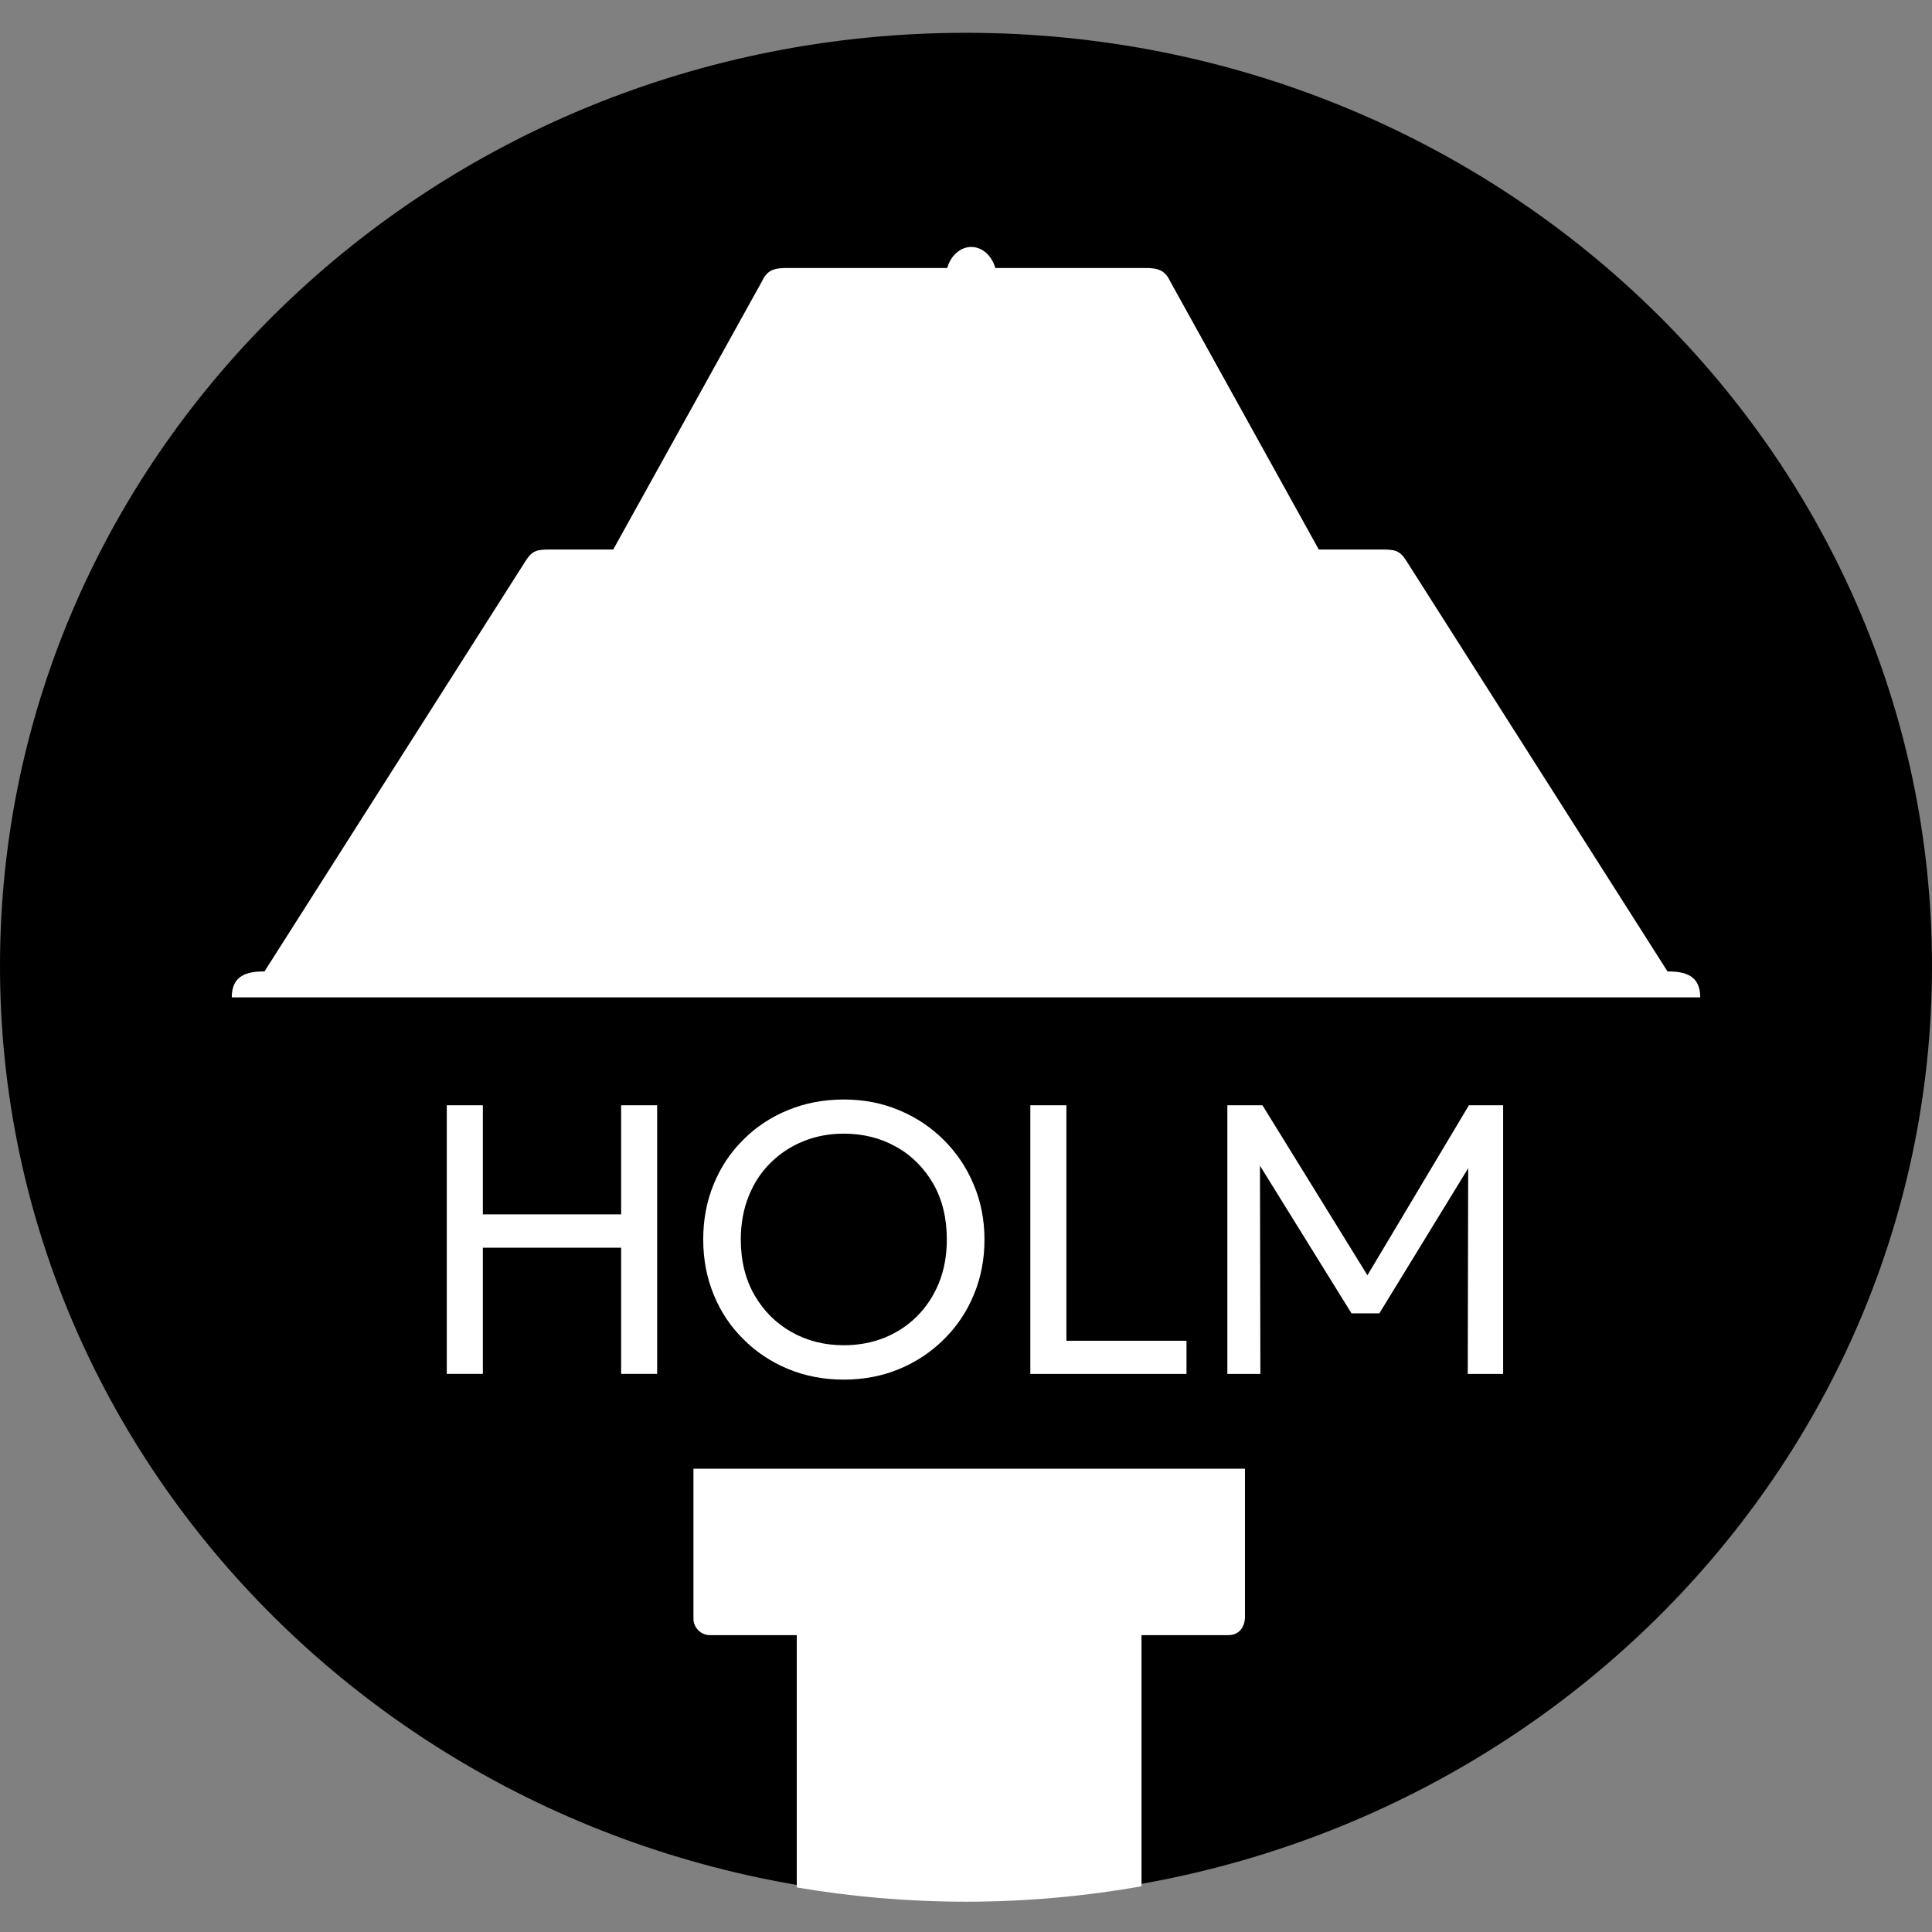
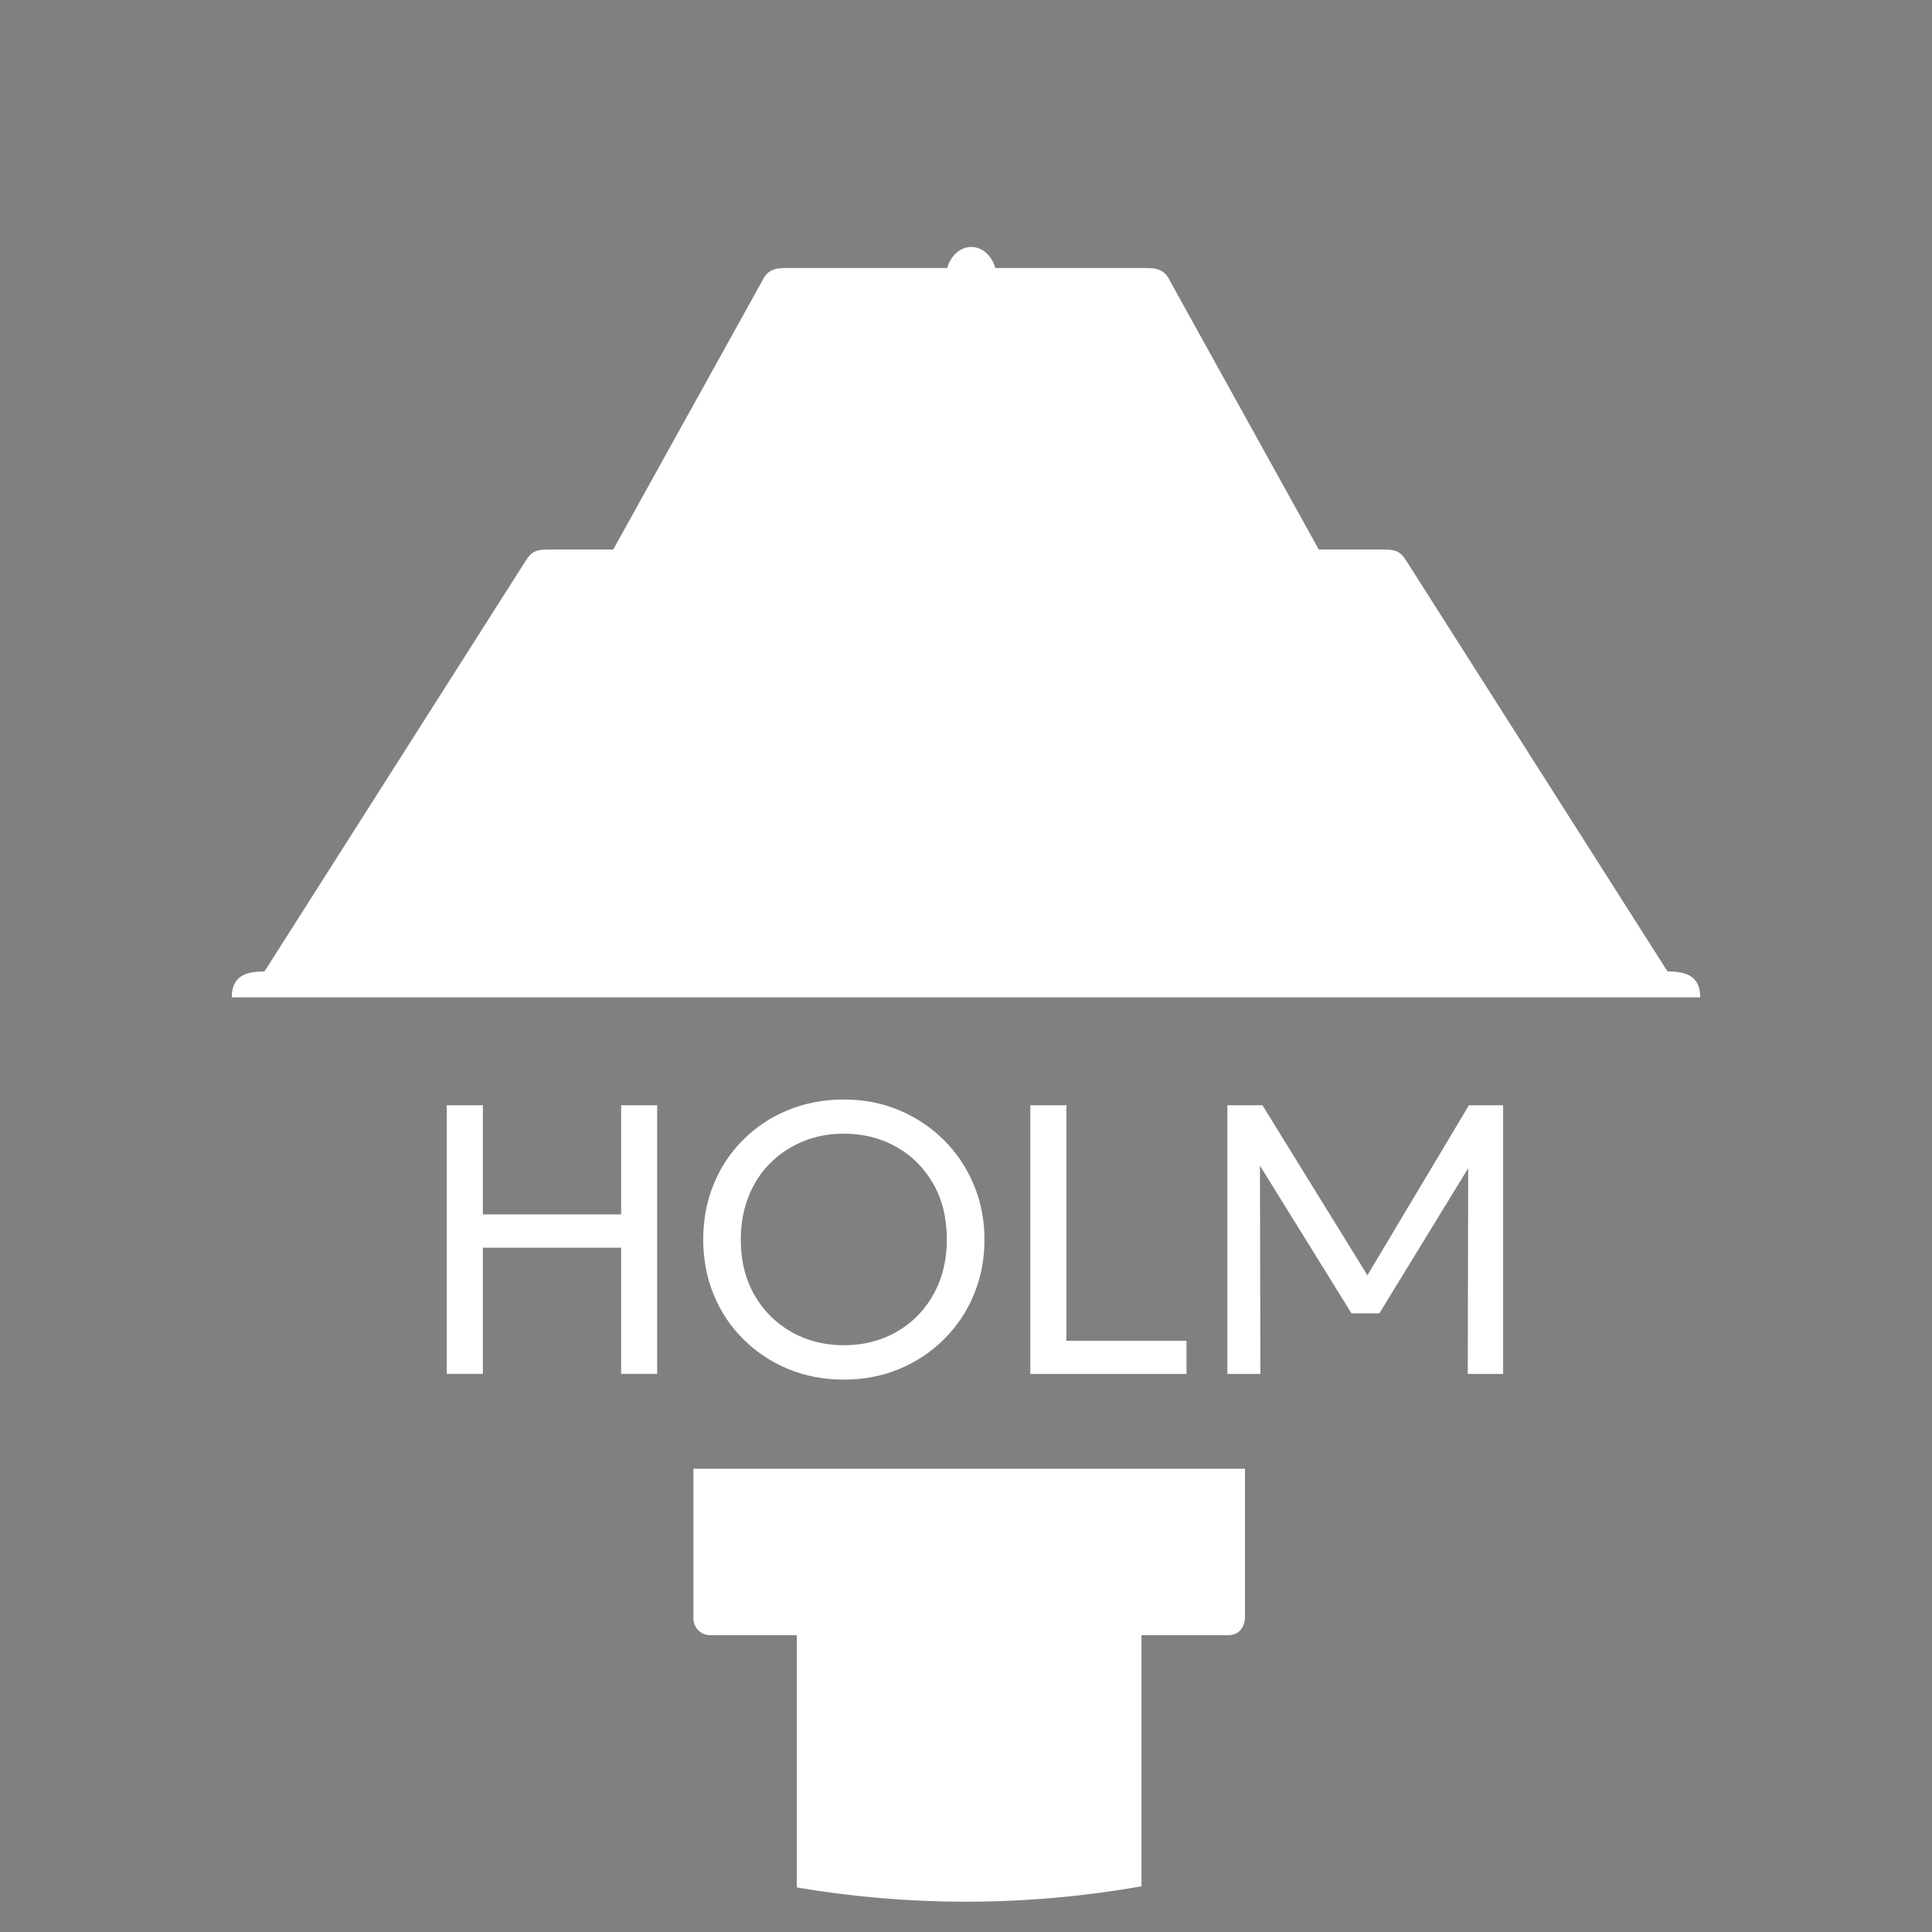
<svg xmlns="http://www.w3.org/2000/svg" xml:space="preserve" width="2.709mm" height="2.709mm" version="1.1" style="shape-rendering:geometricPrecision; text-rendering:geometricPrecision; image-rendering:optimizeQuality; fill-rule:evenodd; clip-rule:evenodd" viewBox="0 0 270.92 270.92">
  <rect x="0" y="0" width="270.92" height="270.92" fill="#808080" stroke="none" />
  <defs>
    <style type="text/css"> .fil0 {fill:black} .fil1 {fill:white;fill-rule:nonzero} </style>
  </defs>
  <g id="Layer_x0020_1">
-     <path class="fil0" d="M135.46 266.32c74.81,0 135.46,-58.59 135.46,-130.86 0,-72.27 -60.65,-130.86 -135.46,-130.86 -74.81,0 -135.46,58.59 -135.46,130.86 0,72.27 60.65,130.86 135.46,130.86z" />
    <path class="fil1" d="M160.07 264.51l0 -35.22 12.21 0c1.51,0 2.3,-1.19 2.3,-2.59l0 -20.74 -77.34 0 0 21.03c0,1.24 1.04,2.3 2.29,2.3l12.2 0 0 35.38c7.71,1.31 15.63,2 23.73,2 8.4,0 16.63,-0.75 24.61,-2.16zm-97.42 -71.85l0 -37.67 5.06 0 0 15.3 19.39 0 0 -15.3 5.05 0 0 37.67 -5.05 0 0 -17.7 -19.39 0 0 17.7 -5.06 0zm55.68 0.8c-2.82,0 -5.43,-0.5 -7.81,-1.49 -2.39,-0.99 -4.49,-2.38 -6.27,-4.17 -1.8,-1.77 -3.19,-3.85 -4.16,-6.23 -0.98,-2.38 -1.48,-4.96 -1.48,-7.75 0,-2.8 0.49,-5.4 1.48,-7.78 0.97,-2.38 2.36,-4.47 4.16,-6.24 1.78,-1.78 3.88,-3.17 6.27,-4.14 2.38,-0.98 4.99,-1.48 7.81,-1.48 2.8,0 5.39,0.51 7.77,1.51 2.38,1 4.48,2.4 6.27,4.19 1.79,1.79 3.2,3.89 4.18,6.26 1,2.37 1.5,4.93 1.5,7.68 0,2.79 -0.5,5.36 -1.5,7.75 -0.98,2.39 -2.39,4.46 -4.18,6.23 -1.79,1.79 -3.88,3.18 -6.27,4.17 -2.38,0.99 -4.97,1.49 -7.77,1.49zm0 -4.82c2.02,0 3.93,-0.35 5.66,-1.04 1.74,-0.7 3.28,-1.71 4.59,-3.01 1.29,-1.29 2.34,-2.86 3.08,-4.68 0.74,-1.82 1.11,-3.87 1.11,-6.09 0,-3 -0.63,-5.61 -1.91,-7.84 -1.29,-2.21 -3.02,-3.97 -5.22,-5.18 -2.17,-1.22 -4.63,-1.83 -7.31,-1.83 -2.02,0 -3.91,0.35 -5.66,1.06 -1.74,0.7 -3.29,1.71 -4.6,3.02 -1.33,1.29 -2.35,2.85 -3.08,4.68 -0.73,1.8 -1.11,3.85 -1.11,6.09 0,2.98 0.65,5.59 1.93,7.81 1.27,2.2 3.01,3.93 5.2,5.17 2.19,1.23 4.62,1.84 7.32,1.84zm26.15 4.02l0 -37.67 5.06 0 0 33.02 16.84 0 0 4.65 -21.9 0zm27.63 0l0 -37.67 4.92 0 14.72 23.84 14.23 -23.84 4.8 0 0 37.67 -4.96 0 0.06 -28.84 -12.46 20.35 -3.9 0 -12.84 -20.71 0.06 29.2 -4.63 0zm-32.54 -155.08l21.05 0c1.68,0 2.72,0.27 3.45,1.83l20.86 37.65 8.88 0c1.7,0 2.46,0.09 3.37,1.54l36.65 57.62c2.48,0 4.59,0.55 4.59,3.64 -68.63,0 -137.28,0 -205.92,0 0,-3.09 2.11,-3.64 4.59,-3.64l36.65 -57.62c0.92,-1.45 1.67,-1.54 3.38,-1.54l8.87 0 20.88 -37.65c0.71,-1.56 1.75,-1.83 3.44,-1.83l22.52 0c0.47,-1.7 1.8,-2.95 3.37,-2.95 1.57,0 2.89,1.25 3.37,2.95z" />
  </g>
</svg>